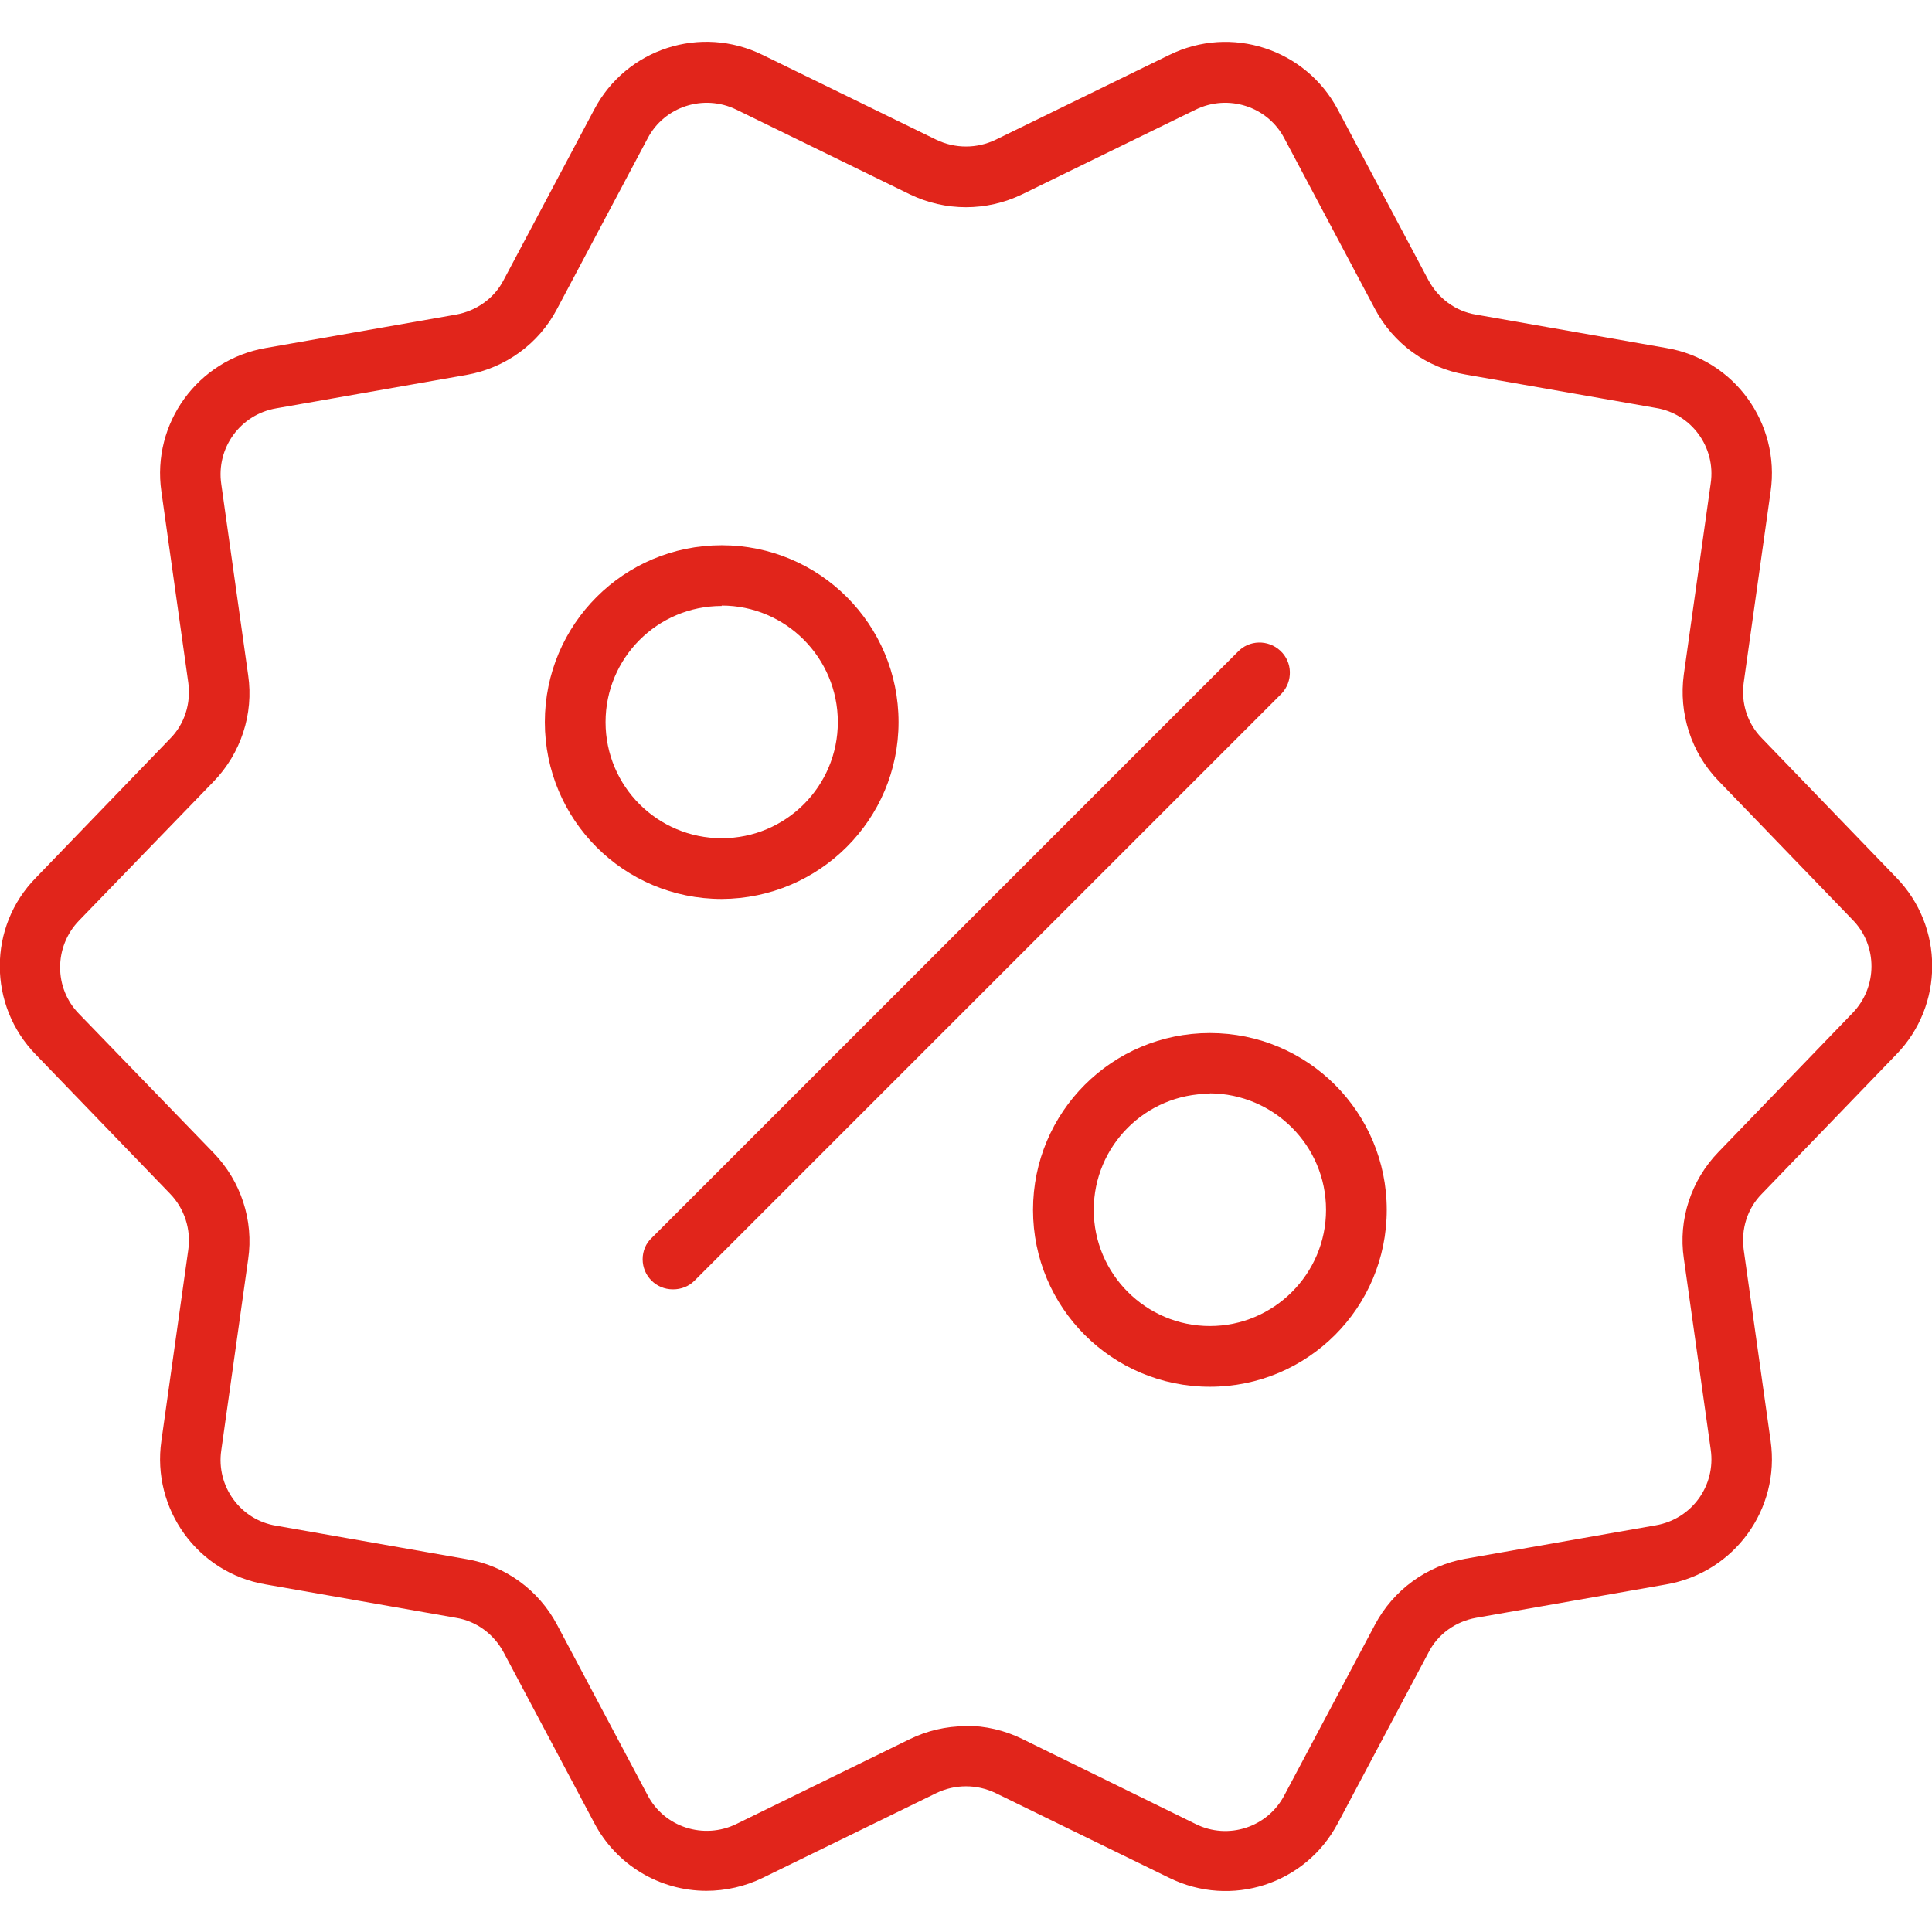
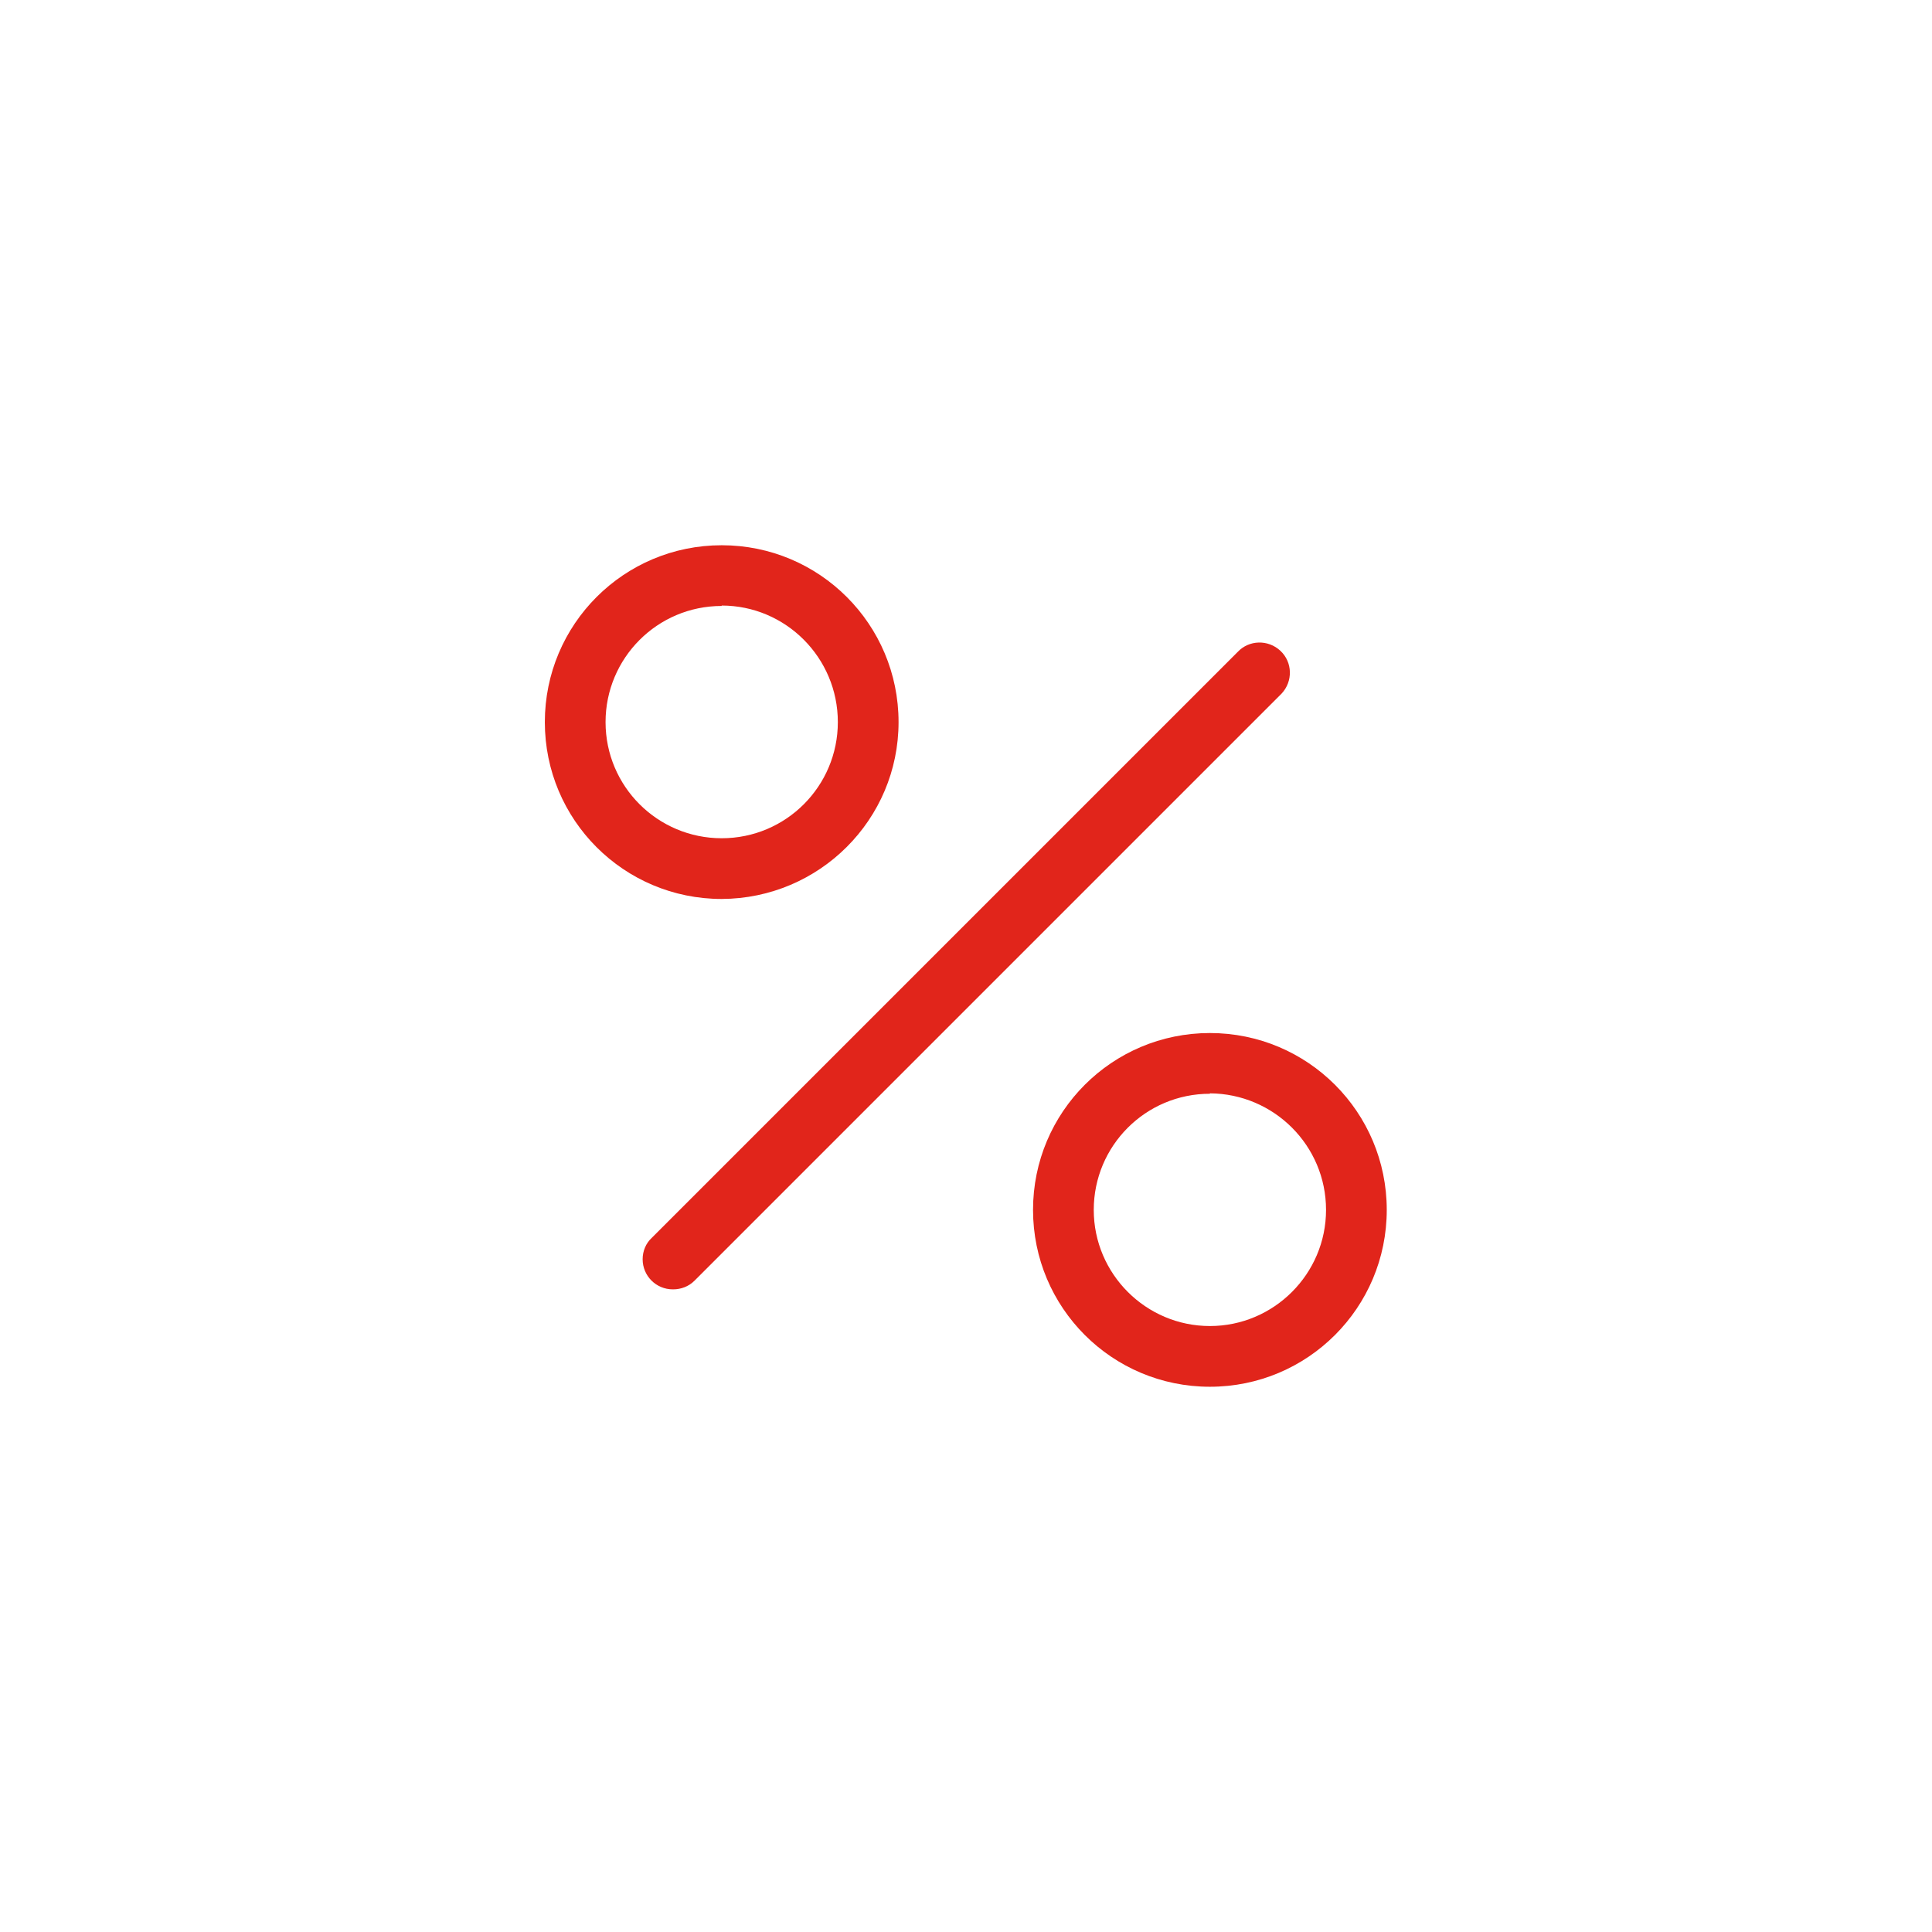
<svg xmlns="http://www.w3.org/2000/svg" id="Layer_2" data-name="Layer 2" viewBox="0 0 47.41 47.41">
  <defs>
    <style>
      .cls-1 {
        isolation: isolate;
        opacity: 0;
      }

      .cls-1, .cls-2 {
        fill: #e1251b;
      }
    </style>
  </defs>
  <g id="Alliance_Sustainability_Portal" data-name="Alliance Sustainability Portal">
    <g id="Icon">
      <rect id="Rectangle_605" data-name="Rectangle 605" class="cls-1" x="0" width="47.41" height="47.41" />
      <g id="Group_12811" data-name="Group 12811">
-         <path id="Path_35240" data-name="Path 35240" class="cls-2" d="m17.34,46.4c-1.16,0-2.22-.64-2.76-1.67l-2.22-4.18c-.24-.45-.67-.77-1.17-.85l-4.67-.82c-1.67-.28-2.8-1.85-2.56-3.52l.66-4.69c.07-.5-.09-1.01-.45-1.38l-3.29-3.41c-1.18-1.21-1.18-3.14,0-4.34l3.29-3.41c.36-.36.52-.87.45-1.38l-.66-4.69c-.24-1.67.89-3.23,2.56-3.52l4.67-.82c.5-.09.94-.4,1.17-.85l2.22-4.18c.79-1.5,2.62-2.09,4.14-1.34l4.26,2.08c.46.22.99.22,1.45,0l4.26-2.08c1.52-.75,3.35-.15,4.14,1.34l2.22,4.18c.24.45.67.77,1.17.85l4.67.82c1.67.28,2.8,1.85,2.56,3.52l-.66,4.69c-.07.5.09,1.01.45,1.37l3.29,3.41c1.18,1.21,1.18,3.14,0,4.35l-3.29,3.41c-.36.36-.52.87-.45,1.38l.66,4.69c.24,1.67-.89,3.23-2.56,3.52l-4.67.82c-.5.09-.94.4-1.17.86l-2.22,4.18c-.79,1.5-2.62,2.09-4.14,1.34l-4.26-2.08c-.46-.22-.99-.22-1.45,0l-4.26,2.08c-.43.21-.91.32-1.39.32Zm6.36-4.05c.48,0,.95.11,1.38.32l4.26,2.09c.8.4,1.77.08,2.18-.71l2.22-4.18c.45-.85,1.27-1.45,2.22-1.62l4.67-.82c.88-.15,1.48-.97,1.35-1.86l-.66-4.69c-.14-.95.18-1.92.85-2.61l3.29-3.41c.62-.64.62-1.66,0-2.29l-3.29-3.41c-.67-.69-.98-1.66-.85-2.61l.66-4.69c.13-.88-.47-1.71-1.35-1.85l-4.67-.82c-.95-.16-1.77-.76-2.22-1.61l-2.22-4.18c-.41-.79-1.38-1.1-2.18-.71l-4.26,2.08c-.87.42-1.88.42-2.75,0l-4.26-2.08c-.8-.39-1.77-.08-2.18.71l-2.22,4.18c-.45.86-1.27,1.45-2.22,1.62l-4.67.82c-.88.15-1.48.97-1.35,1.86l.66,4.69c.14.95-.18,1.92-.85,2.61l-3.3,3.41c-.62.64-.62,1.66,0,2.29l3.3,3.41c.67.69.99,1.66.85,2.61l-.66,4.69c-.13.88.47,1.71,1.35,1.85l4.67.82c.95.16,1.77.76,2.22,1.61l2.22,4.18c.41.79,1.38,1.1,2.18.71l4.25-2.08c.43-.21.9-.32,1.37-.32h0Z" />
        <path id="Path_35241" data-name="Path 35241" class="cls-2" d="m29.69,34.03c-2.4,0-4.34-1.94-4.34-4.34,0-2.4,1.94-4.34,4.34-4.34,2.4,0,4.34,1.94,4.34,4.34h0c0,2.4-1.94,4.34-4.34,4.34Zm0-7.19c-1.58,0-2.85,1.28-2.85,2.85s1.28,2.85,2.85,2.85,2.85-1.28,2.85-2.85c0-1.58-1.28-2.85-2.85-2.86h0Zm-13.18,4.8c-.41,0-.74-.33-.74-.74,0-.2.08-.39.22-.52l14.38-14.38c.28-.3.75-.31,1.05-.03.3.28.31.75.03,1.05,0,0-.02.02-.03.03l-14.38,14.38c-.14.14-.33.21-.52.21h0Zm1.2-9.58c-2.4,0-4.34-1.94-4.34-4.34,0-2.4,1.94-4.34,4.34-4.34,2.4,0,4.34,1.94,4.34,4.34h0c0,2.39-1.94,4.33-4.34,4.34h0Zm0-7.19c-1.58,0-2.85,1.28-2.85,2.85,0,1.58,1.28,2.85,2.85,2.85,1.58,0,2.85-1.28,2.85-2.85,0-1.58-1.28-2.86-2.85-2.86h0Z" />
      </g>
    </g>
  </g>
</svg>